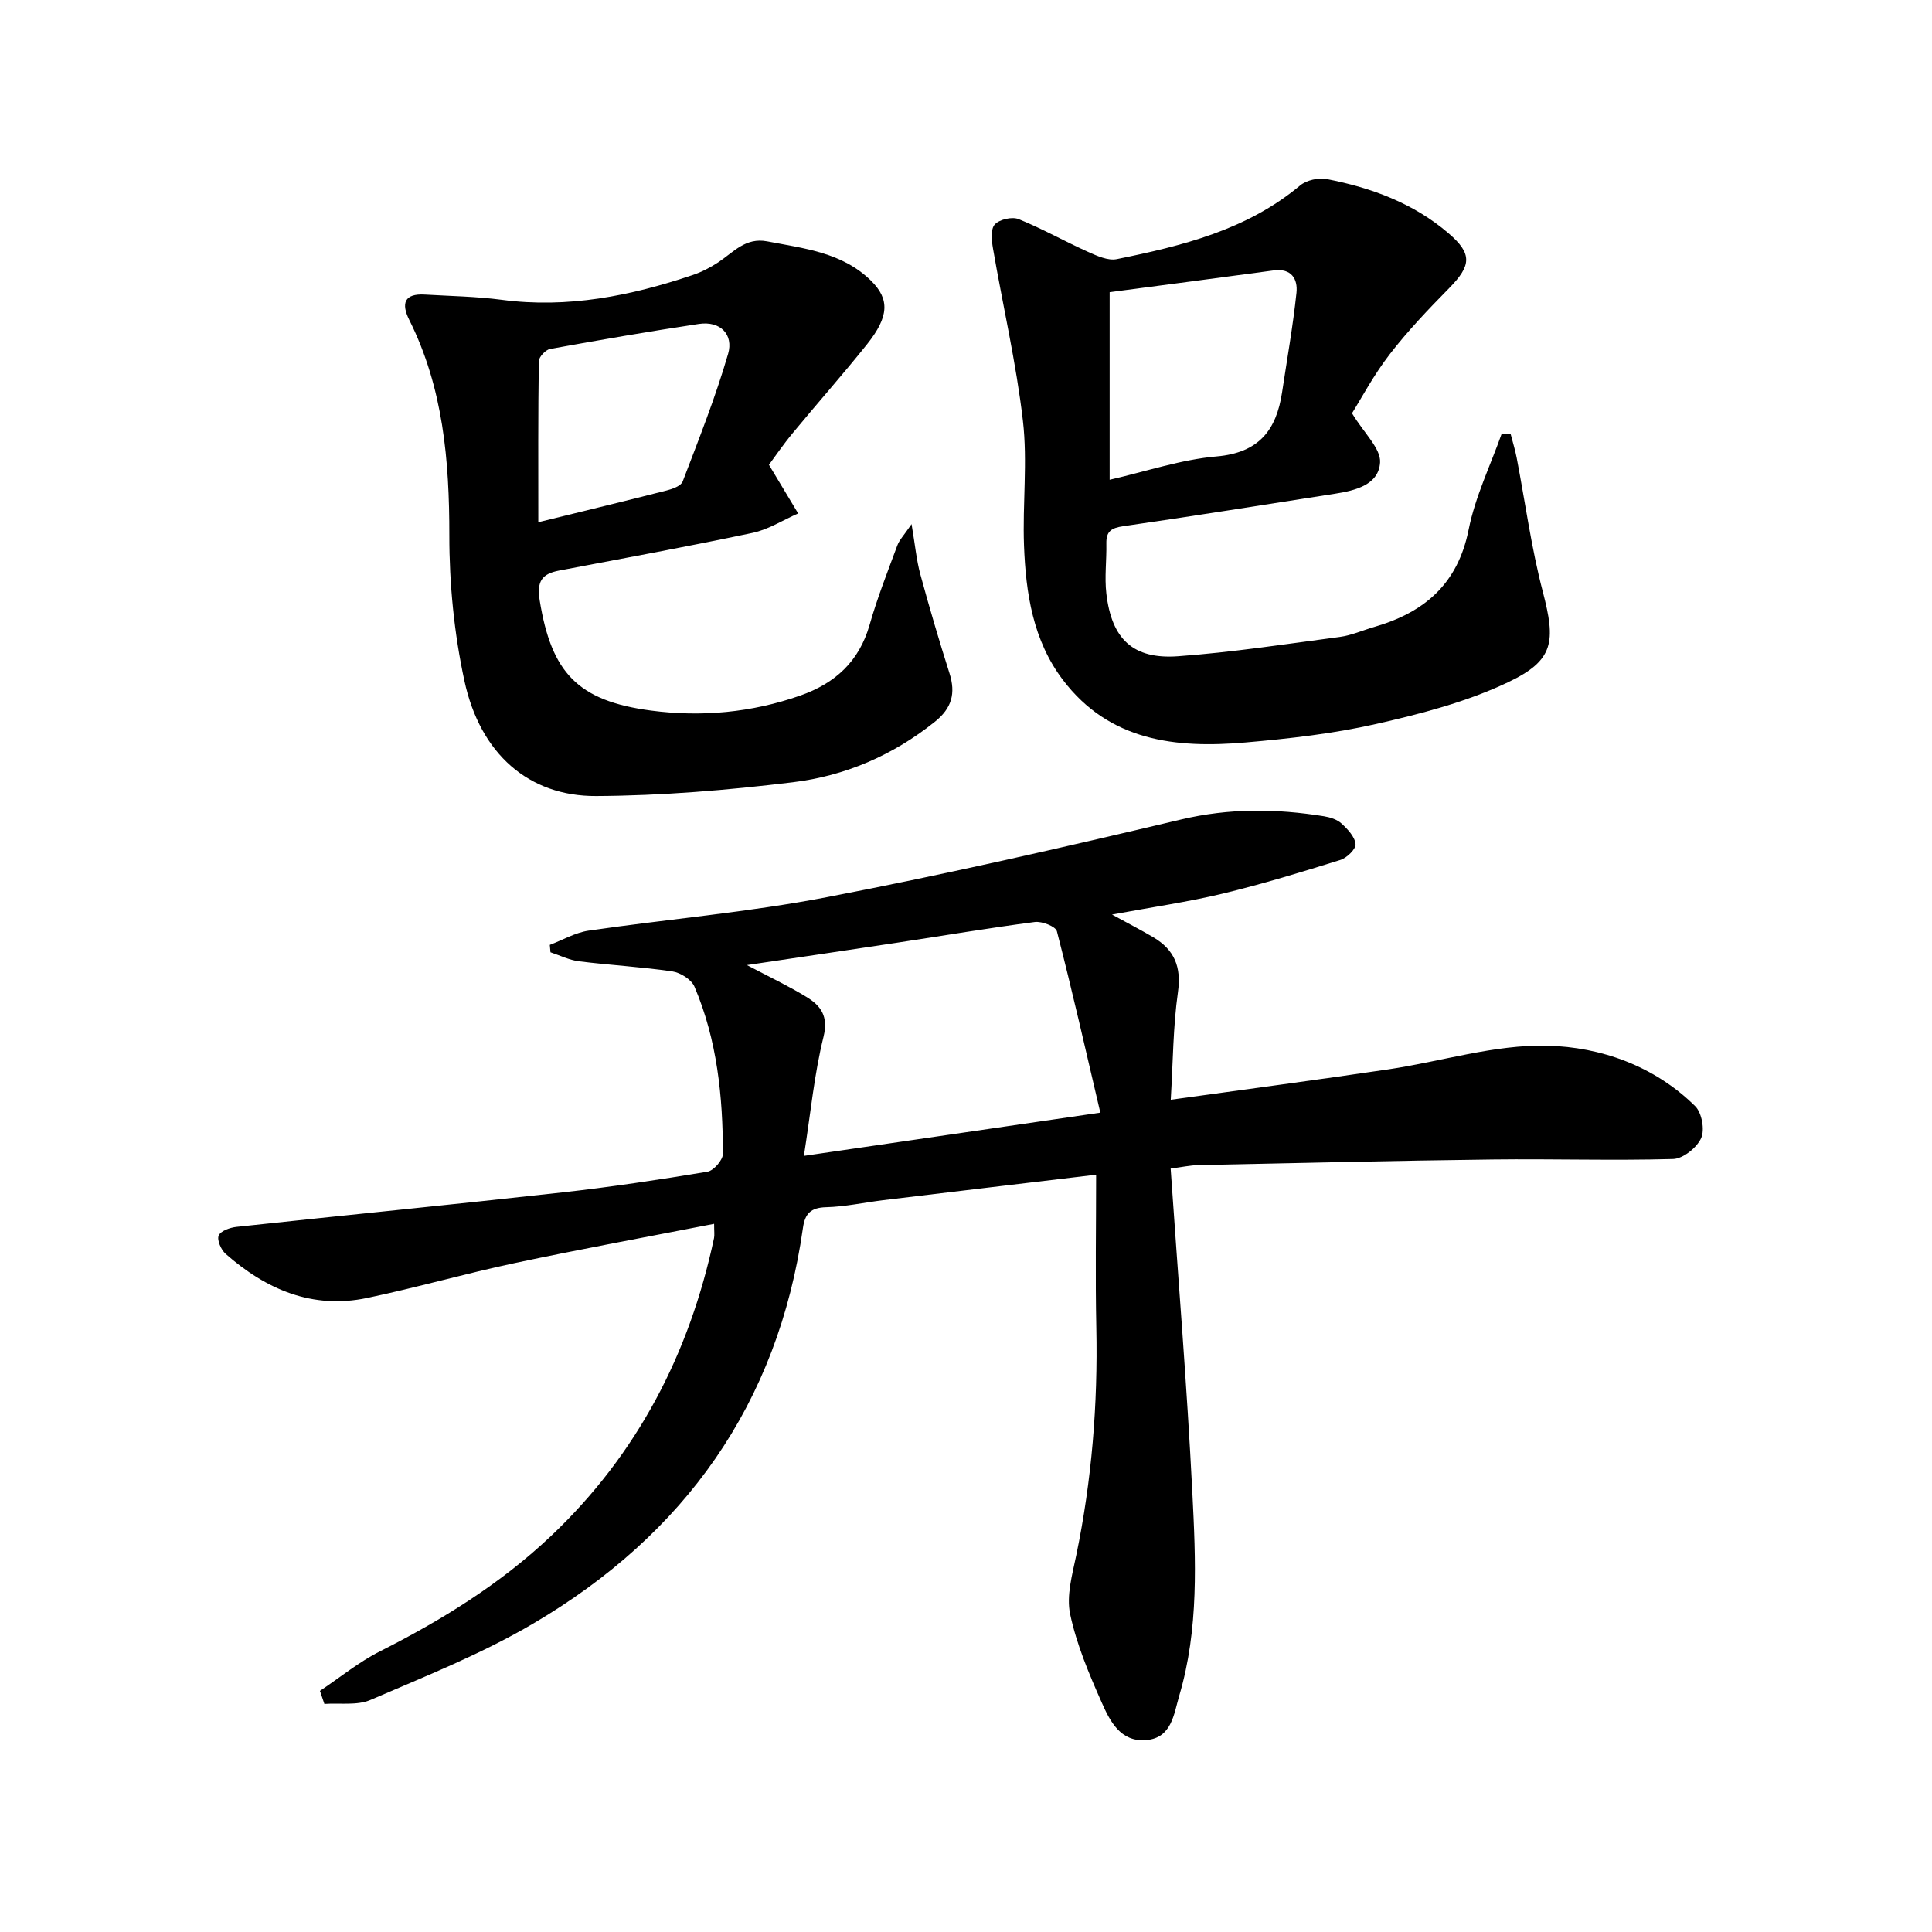
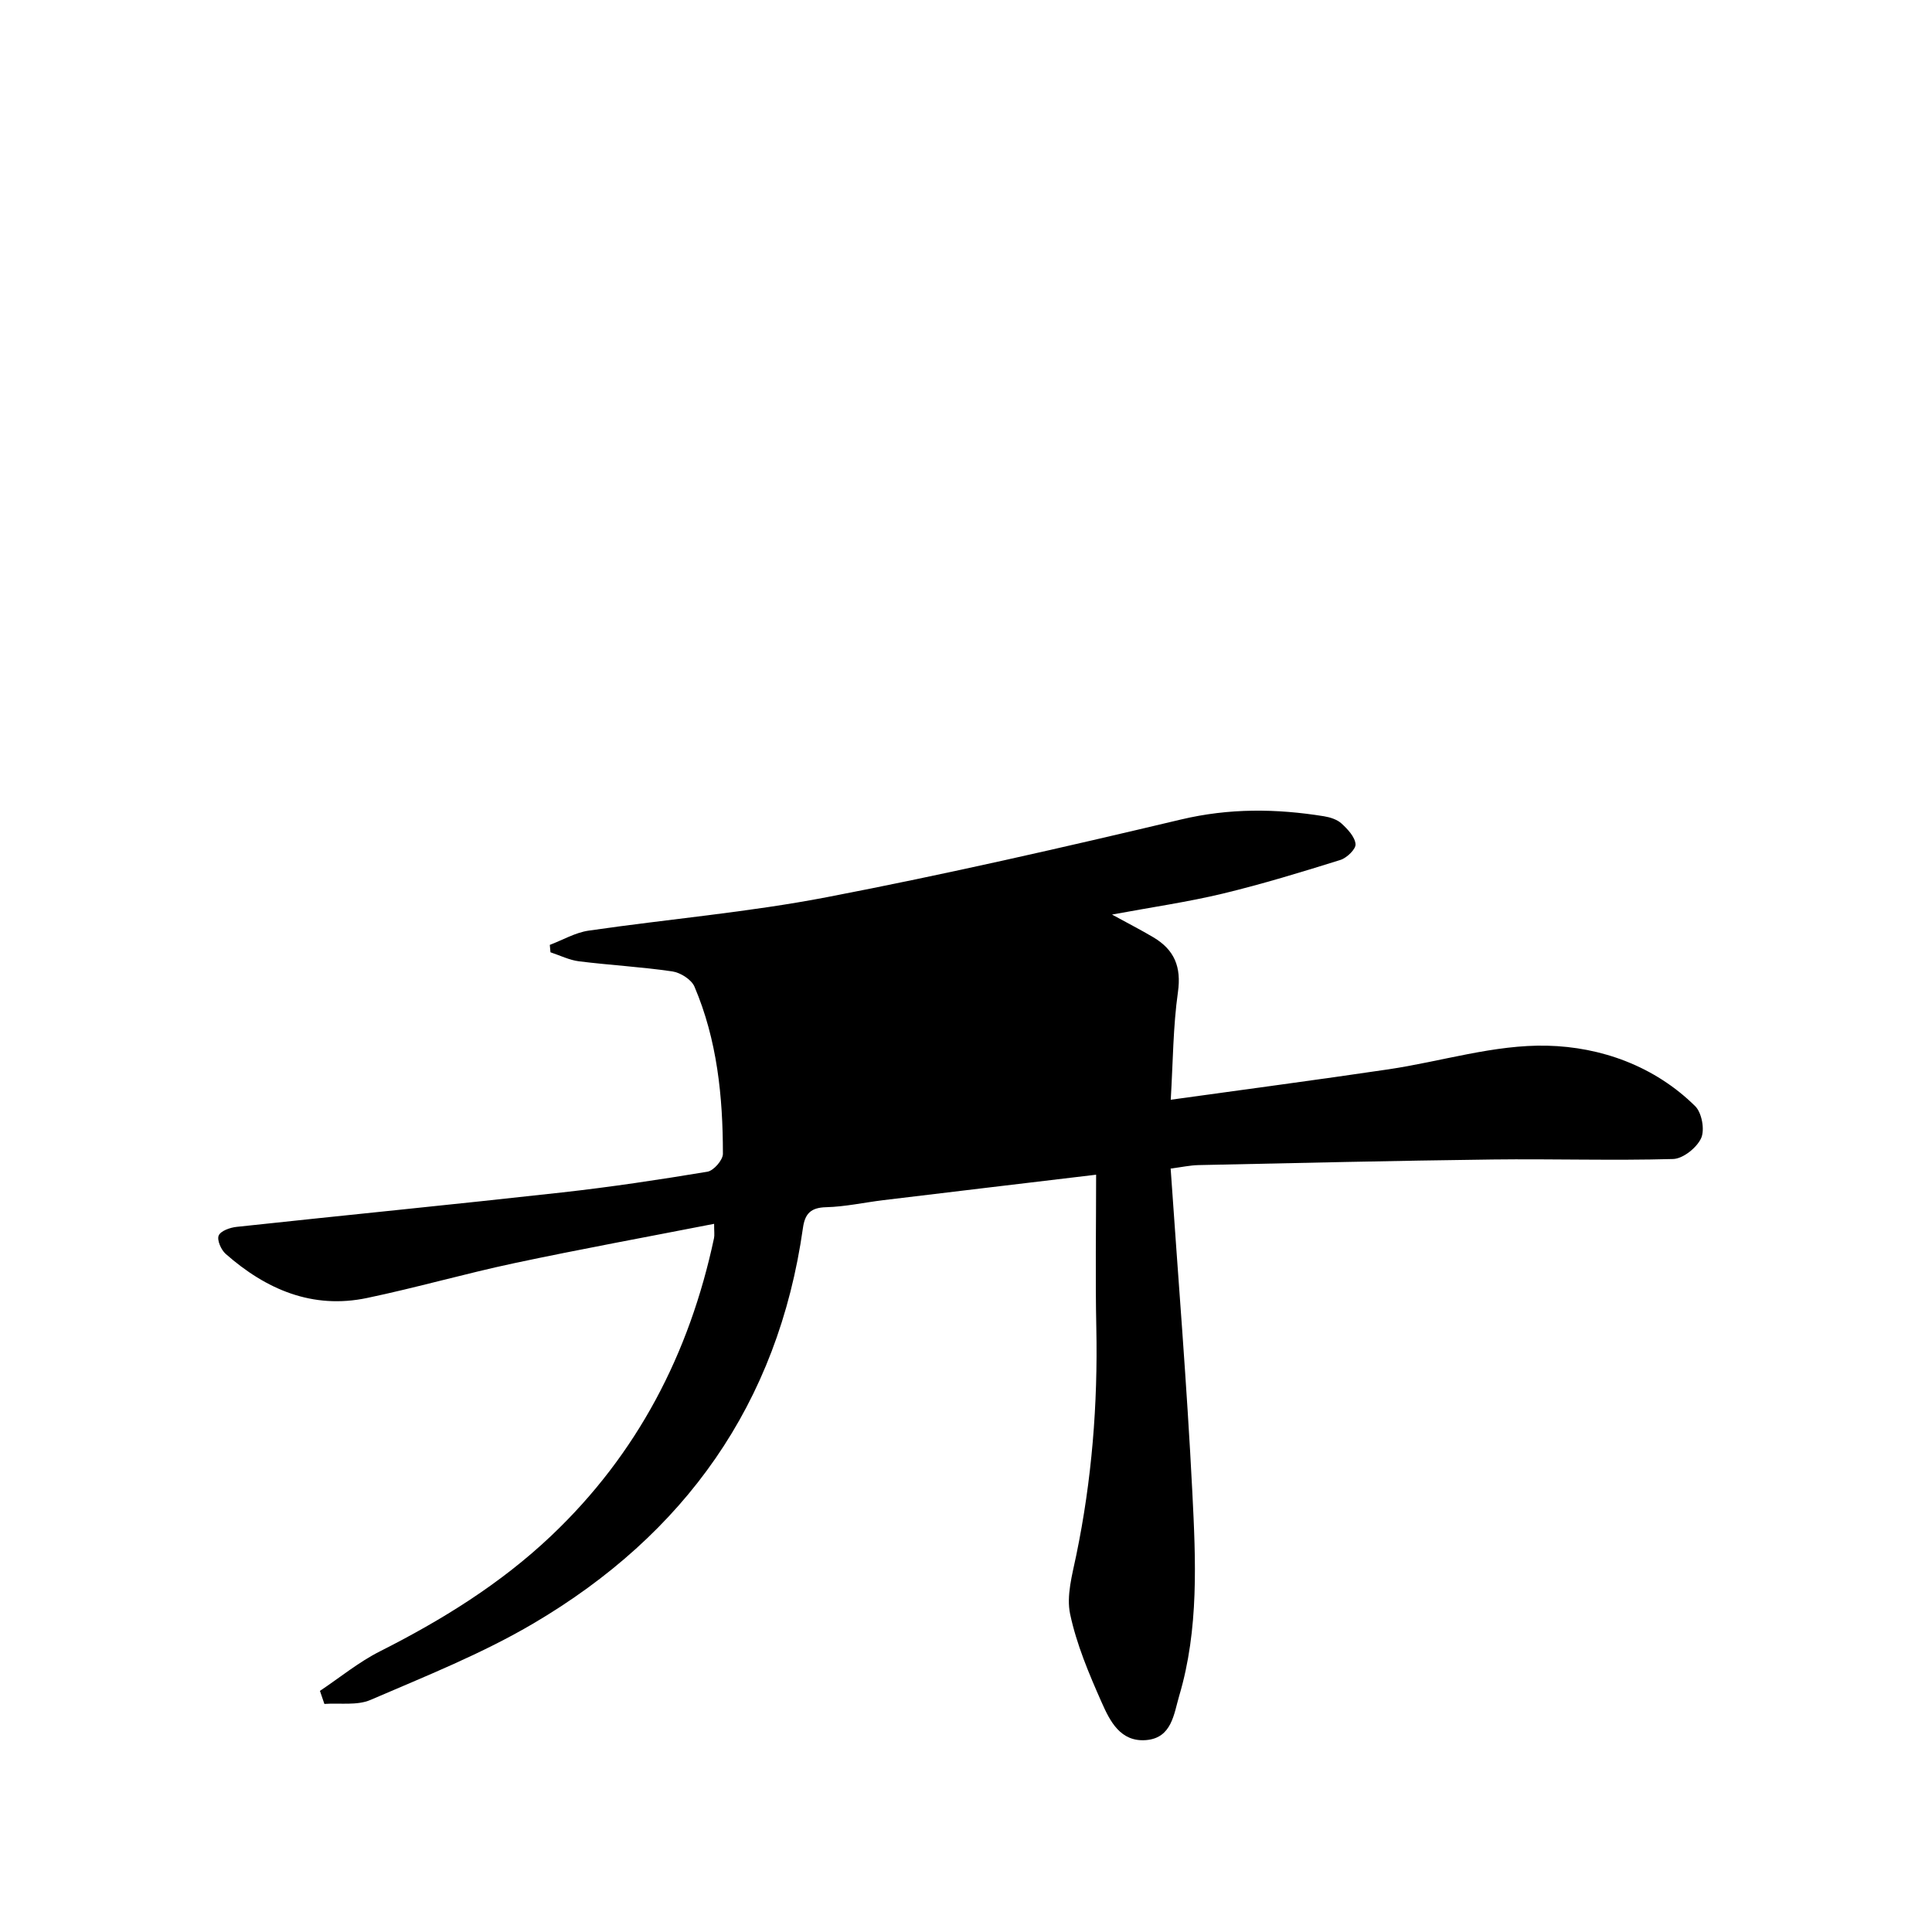
<svg xmlns="http://www.w3.org/2000/svg" enable-background="new 0 0 400 400" viewBox="0 0 400 400">
-   <path d="m147.85 253.38c-14.07 2.75-27.75 5.25-41.35 8.14-10.21 2.17-20.27 5.07-30.49 7.21-11.33 2.38-20.92-1.76-29.29-9.13-.95-.84-1.84-2.88-1.44-3.8.42-.97 2.36-1.65 3.71-1.79 22.46-2.42 44.94-4.63 67.39-7.13 10.06-1.12 20.09-2.63 30.08-4.29 1.29-.21 3.21-2.41 3.21-3.7 0-11.85-1.19-23.59-5.89-34.62-.63-1.47-2.89-2.9-4.58-3.15-6.4-.94-12.88-1.29-19.31-2.09-2.02-.25-3.95-1.22-5.92-1.87-.05-.51-.1-1.02-.14-1.53 2.67-1.01 5.27-2.55 8.03-2.95 16.42-2.39 33.01-3.79 49.28-6.92 24.58-4.72 49.01-10.31 73.37-16.09 9.97-2.37 19.71-2.27 29.62-.67 1.28.21 2.73.67 3.64 1.52 1.26 1.16 2.75 2.74 2.88 4.25.09 1.03-1.8 2.85-3.13 3.27-8.06 2.52-16.14 4.99-24.35 6.97-7.24 1.74-14.65 2.8-22.94 4.34 3.33 1.83 6.01 3.19 8.58 4.72 4.32 2.57 5.81 6.1 5.07 11.33-1.01 7.14-1.02 14.43-1.49 22.29 15.53-2.16 30.3-4.11 45.03-6.29 11-1.63 21.99-5.16 32.91-4.9 11.13.26 22.22 4.2 30.64 12.52 1.38 1.36 2.02 4.9 1.23 6.63-.9 1.97-3.74 4.25-5.8 4.31-12.44.35-24.9-.05-37.34.1-20.31.25-40.61.73-60.92 1.16-1.77.04-3.52.43-5.77.72 1.55 22.64 3.37 44.81 4.49 67.01.71 14.09 1.38 28.32-2.71 42.12-1.12 3.77-1.52 8.78-6.89 9.2-5.33.42-7.49-4-9.2-7.87-2.61-5.89-5.17-11.95-6.5-18.21-.81-3.81.44-8.18 1.27-12.2 3.22-15.55 4.48-31.23 4.15-47.09-.22-10.45-.04-20.91-.04-31.69-15.11 1.8-29.58 3.52-44.06 5.27-3.95.48-7.89 1.36-11.85 1.46-3.18.08-4.38 1.35-4.79 4.3-5.16 36.44-24.5 63.44-55.79 81.87-10.66 6.28-22.33 10.92-33.74 15.84-2.78 1.2-6.34.6-9.55.83-.31-.9-.61-1.8-.92-2.7 4.13-2.76 8.03-5.97 12.43-8.19 12.85-6.49 24.96-13.98 35.45-23.92 17.85-16.92 28.63-37.73 33.71-61.63.13-.62.02-1.31.02-2.96zm18.59-14.07c20.88-3.04 40.5-5.91 61.37-8.95-3.01-12.85-5.82-25.25-8.99-37.55-.26-1.01-3.1-2.11-4.57-1.92-9.54 1.24-19.03 2.85-28.54 4.29-10.07 1.53-20.14 3-31.07 4.63 4.62 2.44 8.62 4.32 12.37 6.62 2.93 1.8 4.54 3.96 3.49 8.23-1.91 7.69-2.65 15.64-4.06 24.65z" />
-   <path d="m279.92 85.56c2.53 4.18 5.98 7.29 5.81 10.18-.28 4.65-5.13 5.83-9.4 6.49-14.58 2.25-29.15 4.62-43.75 6.71-2.51.36-3.57 1.07-3.52 3.58.07 3.46-.4 6.96 0 10.38 1.09 9.41 5.52 13.64 14.82 12.97 11.2-.81 22.34-2.52 33.49-4 2.44-.32 4.77-1.38 7.16-2.07 10.36-3 17.3-8.89 19.54-20.17 1.36-6.81 4.51-13.27 6.86-19.89.62.06 1.24.13 1.85.19.41 1.61.92 3.21 1.23 4.84 1.78 9.25 3.03 18.64 5.41 27.73 2.69 10.32 2.39 14.2-7.19 18.75-8.55 4.07-18.01 6.53-27.31 8.64-8.86 2.01-18 3.04-27.08 3.83-14.4 1.25-28.17-.27-37.79-12.97-6.19-8.17-7.67-17.94-8.04-27.82-.32-8.61.76-17.34-.23-25.84-1.39-11.97-4.15-23.78-6.2-35.68-.28-1.64-.51-3.98.38-4.94.97-1.05 3.57-1.65 4.92-1.11 4.9 1.97 9.54 4.61 14.37 6.78 1.87.84 4.15 1.88 5.97 1.51 13.55-2.75 26.92-6.03 37.95-15.25 1.33-1.11 3.83-1.66 5.56-1.32 9.23 1.8 17.93 4.99 25.2 11.24 4.89 4.2 4.75 6.61.11 11.33-4.3 4.37-8.56 8.84-12.3 13.68-3.32 4.29-5.89 9.15-7.82 12.23zm-50.18-25.07v38.84c7.67-1.75 14.83-4.2 22.15-4.83 8.76-.76 12.37-5.45 13.55-13.27 1.03-6.86 2.25-13.7 2.98-20.6.3-2.87-1.04-5.14-4.73-4.64-11.31 1.54-22.63 3-33.95 4.5z" />
-   <path d="m159.2 96.23c2.39 3.98 4.22 7.02 6.05 10.07-3.15 1.38-6.18 3.34-9.47 4.03-13.29 2.81-26.67 5.26-40.02 7.8-3.58.68-4.66 2.23-4.02 6.19 2.42 14.93 7.85 20.79 23.01 22.79 10.48 1.38 20.86.43 30.93-3.1 7.21-2.53 12.19-7.04 14.36-14.64 1.59-5.58 3.73-11.01 5.75-16.46.41-1.12 1.34-2.05 2.94-4.4.75 4.43 1.02 7.47 1.81 10.38 1.87 6.87 3.88 13.71 6.04 20.5 1.32 4.15.49 7.22-3.01 10.03-8.67 6.95-18.61 11.23-29.43 12.54-13.49 1.64-27.11 2.78-40.69 2.85-13.98.08-24.04-8.74-27.3-23.86-2.12-9.82-3.13-20.05-3.12-30.1.01-15.5-1.26-30.52-8.29-44.6-1.71-3.42-1.06-5.52 3.23-5.26 5.3.31 10.64.39 15.9 1.08 13.68 1.81 26.72-.81 39.55-5.13 1.87-.63 3.68-1.57 5.33-2.66 3.11-2.07 5.61-5.17 10.09-4.31 7.67 1.47 15.55 2.29 21.5 8.15 3.89 3.83 3.74 7.43-.84 13.17-4.98 6.23-10.29 12.21-15.37 18.37-2 2.41-3.78 5.02-4.93 6.57zm-47.75 11.89c9.59-2.36 18.1-4.41 26.59-6.58 1.21-.31 2.95-.93 3.3-1.85 3.34-8.74 6.81-17.47 9.41-26.44 1.14-3.94-1.55-6.86-6.07-6.18-10.29 1.55-20.55 3.32-30.79 5.18-.94.17-2.32 1.65-2.33 2.54-.17 10.9-.11 21.81-.11 33.33z" />
+   <path d="m147.85 253.38c-14.07 2.75-27.75 5.25-41.35 8.14-10.21 2.17-20.27 5.07-30.49 7.21-11.33 2.38-20.92-1.76-29.29-9.13-.95-.84-1.84-2.88-1.44-3.8.42-.97 2.36-1.65 3.71-1.79 22.46-2.42 44.94-4.63 67.39-7.13 10.06-1.12 20.09-2.63 30.08-4.29 1.29-.21 3.21-2.41 3.21-3.7 0-11.85-1.19-23.59-5.89-34.62-.63-1.47-2.89-2.9-4.58-3.15-6.4-.94-12.88-1.29-19.31-2.09-2.02-.25-3.95-1.22-5.92-1.87-.05-.51-.1-1.02-.14-1.53 2.67-1.01 5.27-2.55 8.03-2.95 16.42-2.39 33.01-3.79 49.28-6.92 24.58-4.72 49.01-10.31 73.37-16.09 9.97-2.37 19.71-2.27 29.62-.67 1.28.21 2.73.67 3.64 1.52 1.26 1.16 2.75 2.74 2.88 4.25.09 1.03-1.8 2.85-3.13 3.27-8.06 2.52-16.14 4.99-24.35 6.97-7.24 1.74-14.65 2.8-22.94 4.34 3.33 1.83 6.01 3.19 8.58 4.72 4.32 2.57 5.81 6.1 5.07 11.33-1.01 7.14-1.02 14.43-1.49 22.29 15.53-2.16 30.3-4.11 45.03-6.29 11-1.63 21.99-5.16 32.91-4.9 11.13.26 22.22 4.2 30.64 12.52 1.38 1.36 2.02 4.9 1.23 6.63-.9 1.97-3.74 4.25-5.8 4.31-12.44.35-24.9-.05-37.34.1-20.31.25-40.61.73-60.92 1.16-1.77.04-3.52.43-5.77.72 1.55 22.64 3.37 44.81 4.49 67.01.71 14.09 1.38 28.32-2.71 42.12-1.12 3.77-1.52 8.78-6.89 9.2-5.33.42-7.49-4-9.2-7.87-2.61-5.89-5.17-11.95-6.5-18.21-.81-3.81.44-8.18 1.27-12.2 3.22-15.55 4.48-31.23 4.15-47.09-.22-10.45-.04-20.91-.04-31.69-15.11 1.8-29.58 3.52-44.06 5.27-3.95.48-7.89 1.36-11.85 1.46-3.18.08-4.38 1.35-4.79 4.3-5.16 36.44-24.5 63.44-55.79 81.87-10.66 6.28-22.33 10.92-33.74 15.84-2.78 1.2-6.34.6-9.55.83-.31-.9-.61-1.8-.92-2.7 4.13-2.76 8.03-5.97 12.43-8.19 12.85-6.49 24.96-13.98 35.45-23.92 17.85-16.92 28.63-37.73 33.71-61.63.13-.62.02-1.31.02-2.96zm18.59-14.07z" />
</svg>